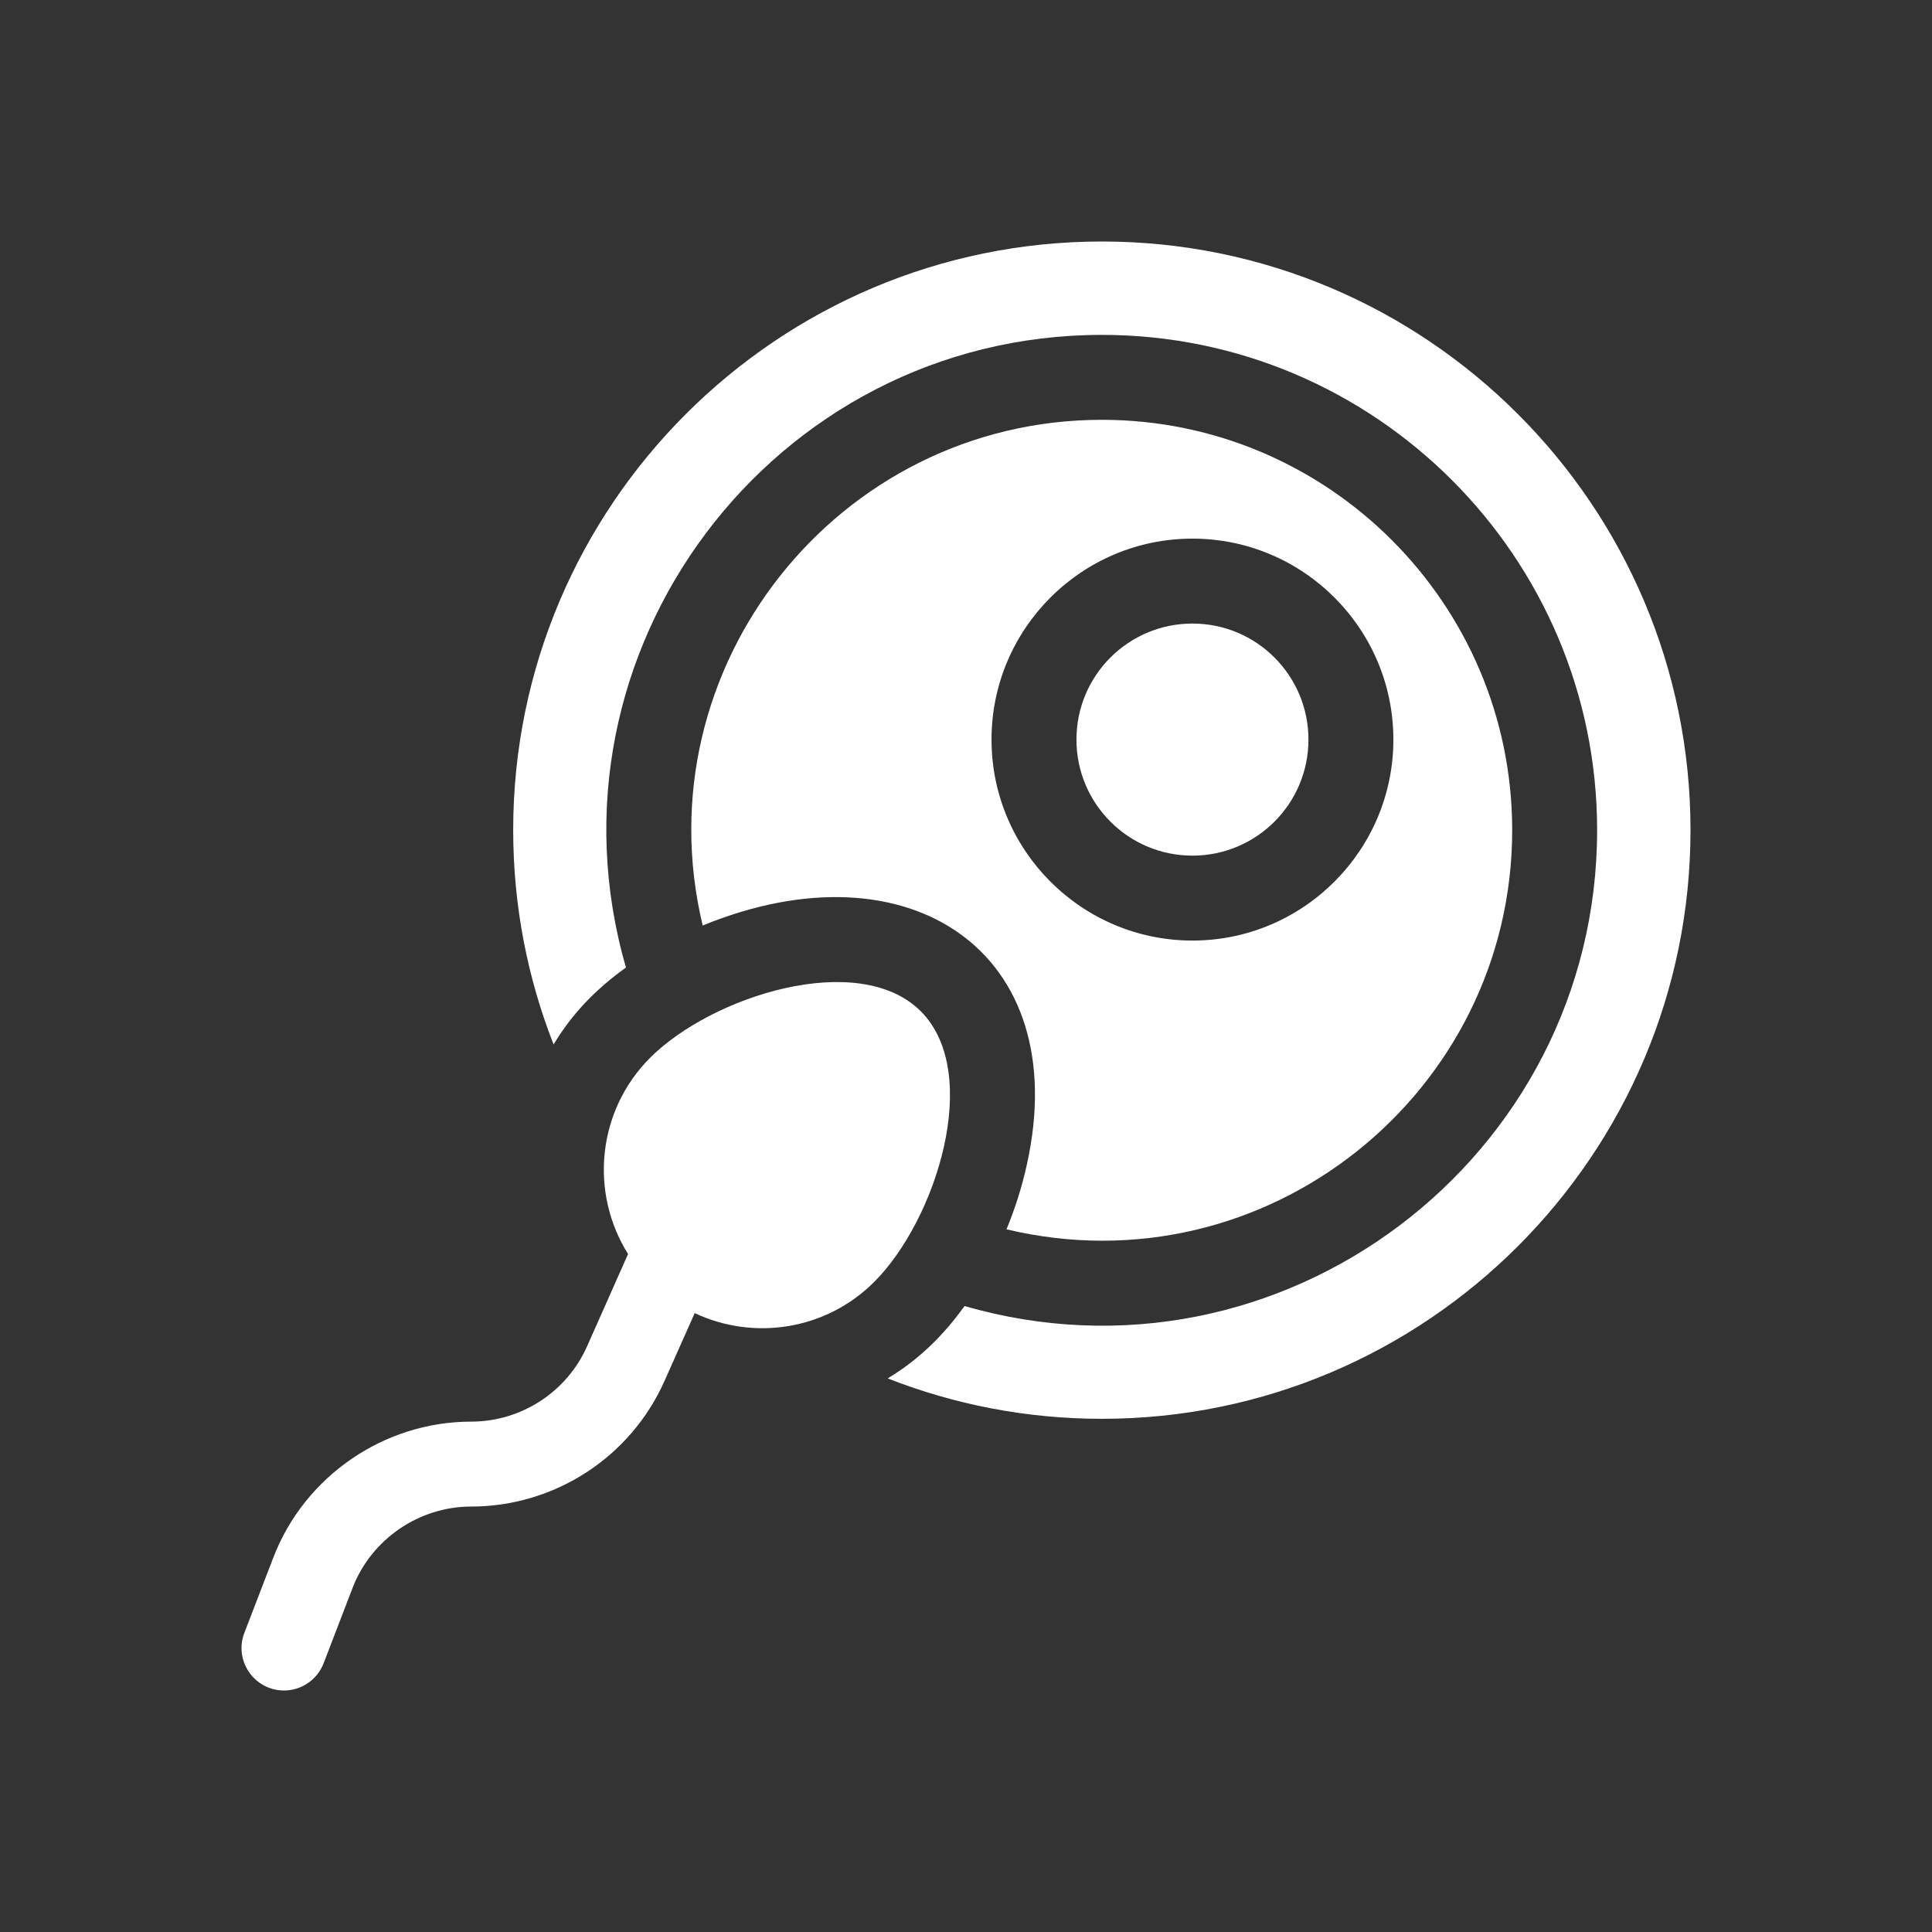
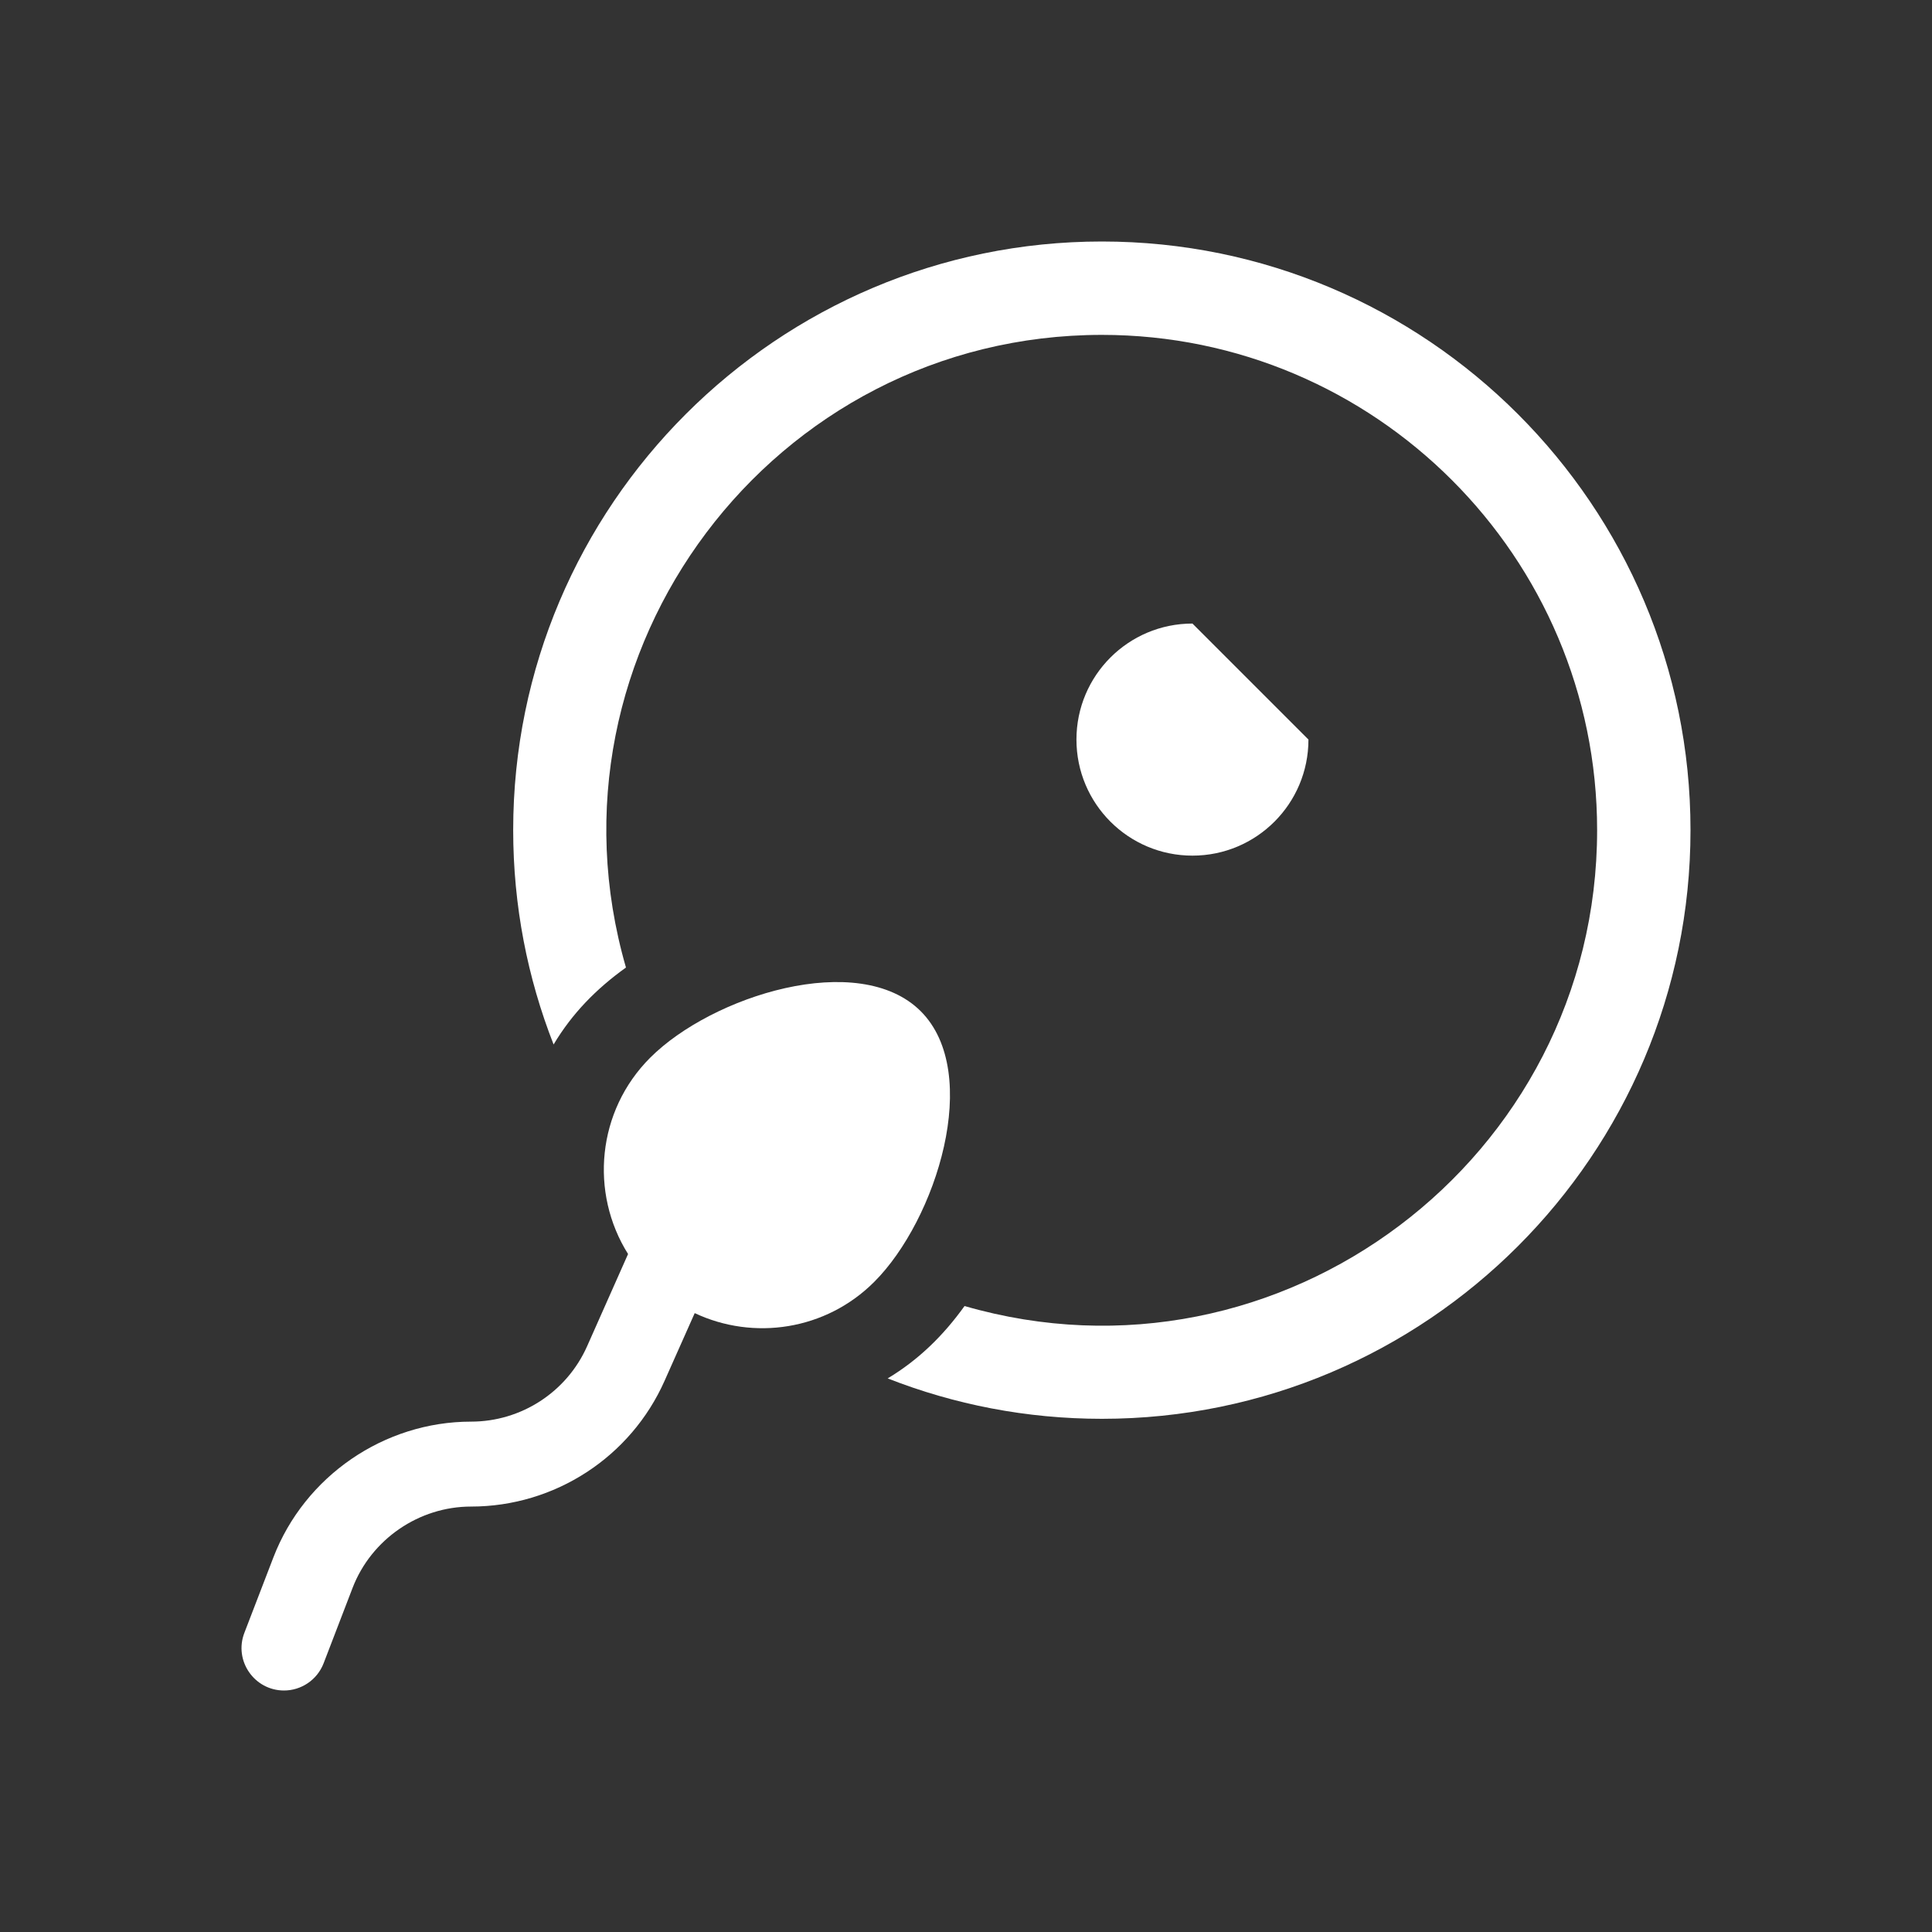
<svg xmlns="http://www.w3.org/2000/svg" width="24" height="24" viewBox="0 0 24 24" fill="none">
  <rect x="0" y="0" width="24" height="24" fill="#333333" stroke="none" />
  <path d="M13.688 3C9.656 3 6.375 6.28 6.375 10.312C6.375 11.251 6.553 12.149 6.877 12.975C7.107 12.59 7.407 12.283 7.776 12.019C6.642 8.096 9.599 4.16 13.688 4.16C17.081 4.16 19.84 6.92 19.84 10.312C19.84 14.395 15.909 17.36 11.982 16.224C11.718 16.591 11.413 16.891 11.027 17.123C11.852 17.447 12.75 17.625 13.688 17.625C17.72 17.625 21 14.345 21 10.312C21 6.28 17.72 3 13.688 3Z" fill="white" />
-   <path d="M16.254 9.187C16.254 9.984 15.609 10.629 14.813 10.629C14.017 10.629 13.372 9.984 13.372 9.187C13.372 8.391 14.017 7.746 14.813 7.746C15.609 7.746 16.254 8.391 16.254 9.187Z" fill="white" />
-   <path fill-rule="evenodd" clip-rule="evenodd" d="M18.785 10.312C18.785 13.582 15.722 16.039 12.503 15.271C12.61 15.013 12.695 14.743 12.755 14.472C13.345 11.824 11.287 10.448 8.729 11.497C7.962 8.292 10.407 5.215 13.688 5.215C16.498 5.215 18.785 7.502 18.785 10.312ZM14.813 6.691C13.436 6.691 12.317 7.811 12.317 9.187C12.317 10.564 13.436 11.684 14.813 11.684C16.189 11.684 17.309 10.564 17.309 9.187C17.309 7.811 16.189 6.691 14.813 6.691Z" fill="white" />
+   <path d="M16.254 9.187C16.254 9.984 15.609 10.629 14.813 10.629C14.017 10.629 13.372 9.984 13.372 9.187C13.372 8.391 14.017 7.746 14.813 7.746Z" fill="white" />
  <path d="M8.077 13.139C8.846 12.37 10.669 11.794 11.438 12.562C12.207 13.331 11.63 15.154 10.861 15.923C10.258 16.527 9.36 16.656 8.63 16.312L8.256 17.152C7.835 18.101 6.891 18.715 5.852 18.715C5.204 18.715 4.613 19.121 4.38 19.725L4.02 20.662C3.939 20.871 3.74 21 3.528 21C3.16 21 2.902 20.63 3.036 20.283L3.396 19.347C3.784 18.338 4.771 17.66 5.852 17.66C6.474 17.66 7.04 17.293 7.293 16.724L7.802 15.578C7.324 14.817 7.415 13.801 8.077 13.139Z" fill="white" />
</svg>